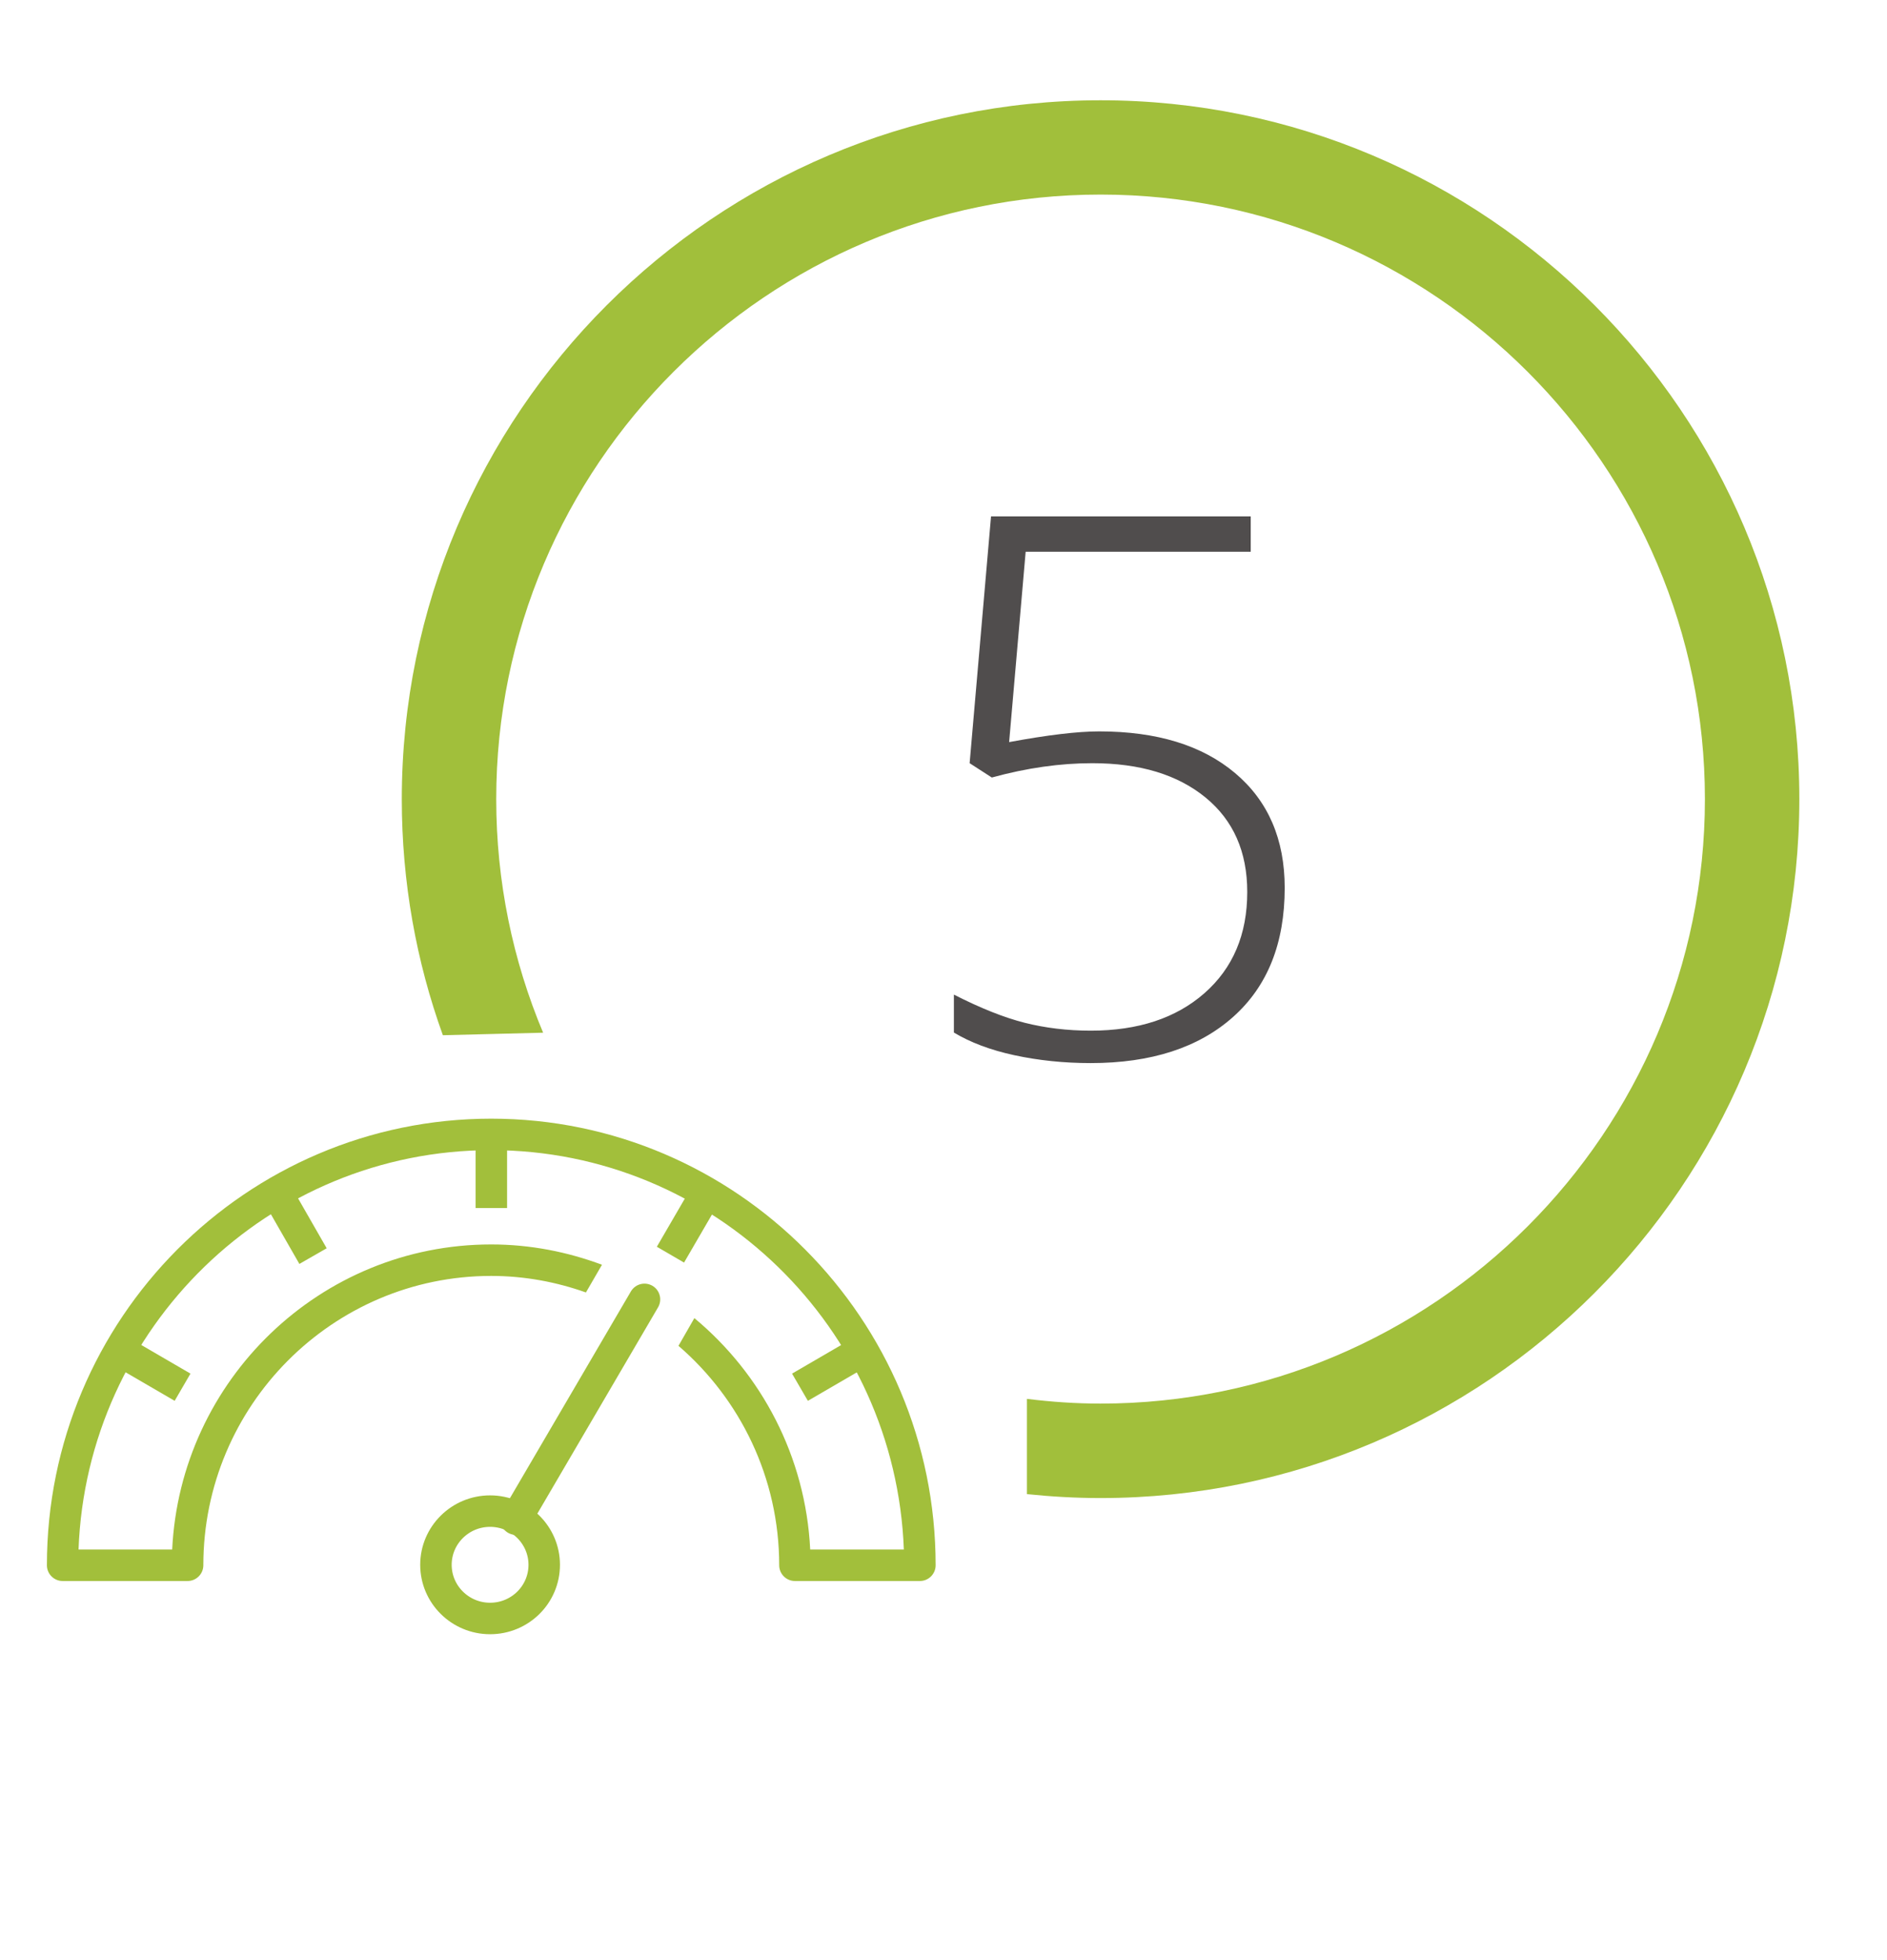
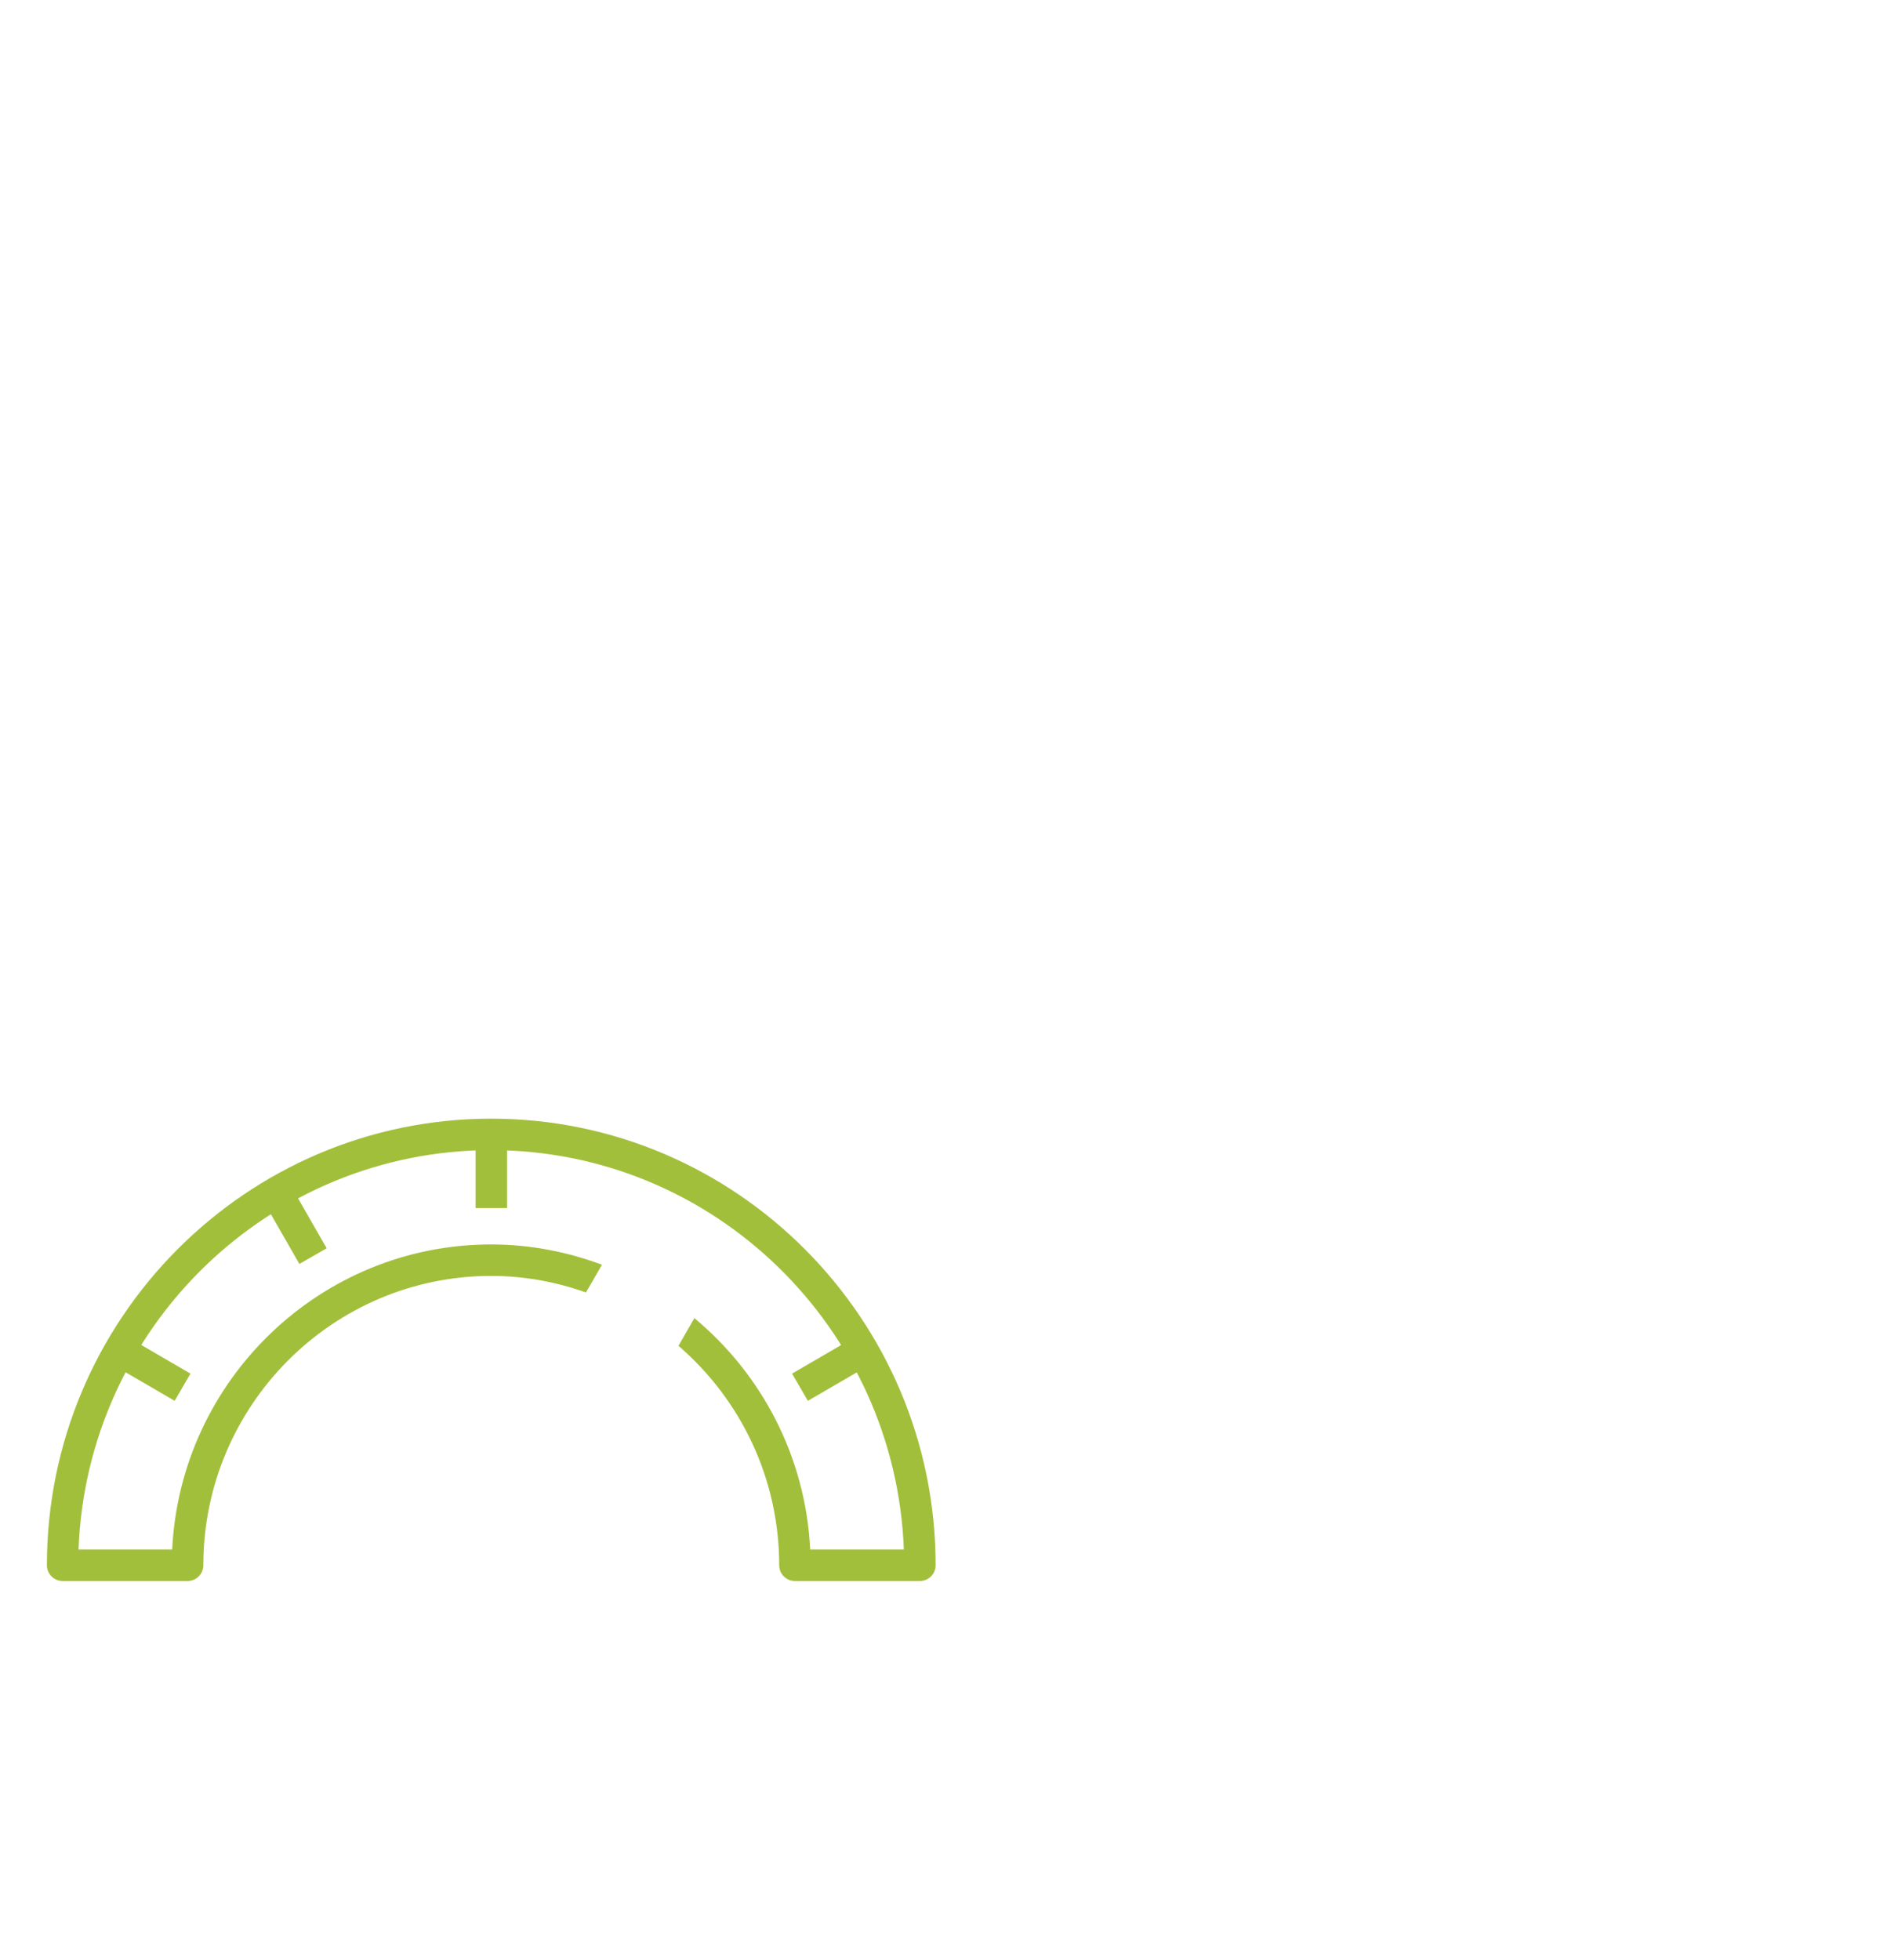
<svg xmlns="http://www.w3.org/2000/svg" id="Layer_1" data-name="Layer 1" viewBox="0 0 119.9 124.52">
  <defs>
    <style>
      .cls-1 {
        fill: #a2bf3b;
      }

      .cls-1, .cls-2, .cls-3, .cls-4 {
        stroke-width: 0px;
      }

      .cls-2, .cls-5, .cls-6 {
        fill: none;
      }

      .cls-5 {
        stroke-linecap: round;
      }

      .cls-5, .cls-6 {
        stroke: #a2bf3b;
        stroke-miterlimit: 10;
        stroke-width: 2px;
      }

      .cls-7 {
        clip-path: url(#clippath-1);
      }

      .cls-3 {
        fill: #a1bf3b;
      }

      .cls-4 {
        fill: #504d4d;
      }
    </style>
    <clipPath id="clippath-1">
-       <rect class="cls-2" x="1.38" y="62.97" width="64.1" height="46.22" />
-     </clipPath>
+       </clipPath>
  </defs>
-   <path class="cls-3" d="M69.93,6.37c-24.48,0-44.4,19.92-44.4,44.4,0,5.26.92,10.31,2.61,14.99l6.37-.16c-1.92-4.57-2.98-9.58-2.98-14.84,0-21.17,17.23-38.4,38.4-38.4s38.4,17.23,38.4,38.4-17.23,38.4-38.4,38.4c-1.59,0-3.14-.11-4.68-.3v6.05c1.54.16,3.1.25,4.68.25,24.48,0,44.4-19.92,44.4-44.4S94.42,6.37,69.93,6.37Z" />
  <path class="cls-6" d="M7.68,85.84l3.92,2.28M17.63,75.85l2.26,3.94M50.83,88.12l3.92-2.28M31.22,72.19v4.55" />
  <path class="cls-1" d="M31.22,71.06c-15.57,0-28.24,12.72-28.24,28.37,0,.55.45,1,1,1h7.94c.55,0,1-.45,1-1,0-10.14,8.21-18.38,18.29-18.38,2.11,0,4.13.38,6.02,1.05l1.02-1.76c-2.2-.82-4.56-1.29-7.04-1.29-10.86,0-19.75,8.61-20.27,19.38h-5.95c.52-14.08,12.08-25.37,26.22-25.37s25.69,11.29,26.22,25.37h-5.95c-.29-5.91-3.1-11.16-7.36-14.7l-1.01,1.76c3.91,3.37,6.4,8.37,6.4,13.94,0,.55.45,1,1,1h7.94c.55,0,1-.45,1-1,0-15.64-12.67-28.37-28.24-28.37Z" />
-   <line class="cls-5" x1="32.78" y1="96.5" x2="40.95" y2="82.54" />
  <g class="cls-7">
    <path class="cls-6" d="M42.6,79.7l2.29-3.94M34.58,99.4c0,1.89-1.54,3.41-3.44,3.41s-3.44-1.53-3.44-3.41,1.54-3.41,3.44-3.41,3.44,1.53,3.44,3.41Z" />
  </g>
-   <path class="cls-4" d="M69.84,46.46c3.66,0,6.54.88,8.64,2.65s3.15,4.2,3.15,7.29c0,3.52-1.09,6.25-3.28,8.2s-5.2,2.93-9.05,2.93c-1.7,0-3.32-.17-4.85-.5s-2.81-.82-3.84-1.44v-2.41c1.69.86,3.19,1.46,4.5,1.79s2.71.5,4.2.5c3,0,5.41-.79,7.22-2.38s2.72-3.73,2.72-6.43c0-2.55-.88-4.55-2.65-6s-4.16-2.18-7.2-2.18c-2.03,0-4.16.3-6.38.91l-1.41-.91,1.36-15.68h16.5v2.25h-14.3l-1.05,12.09c2.44-.45,4.34-.68,5.72-.68Z" />
</svg>